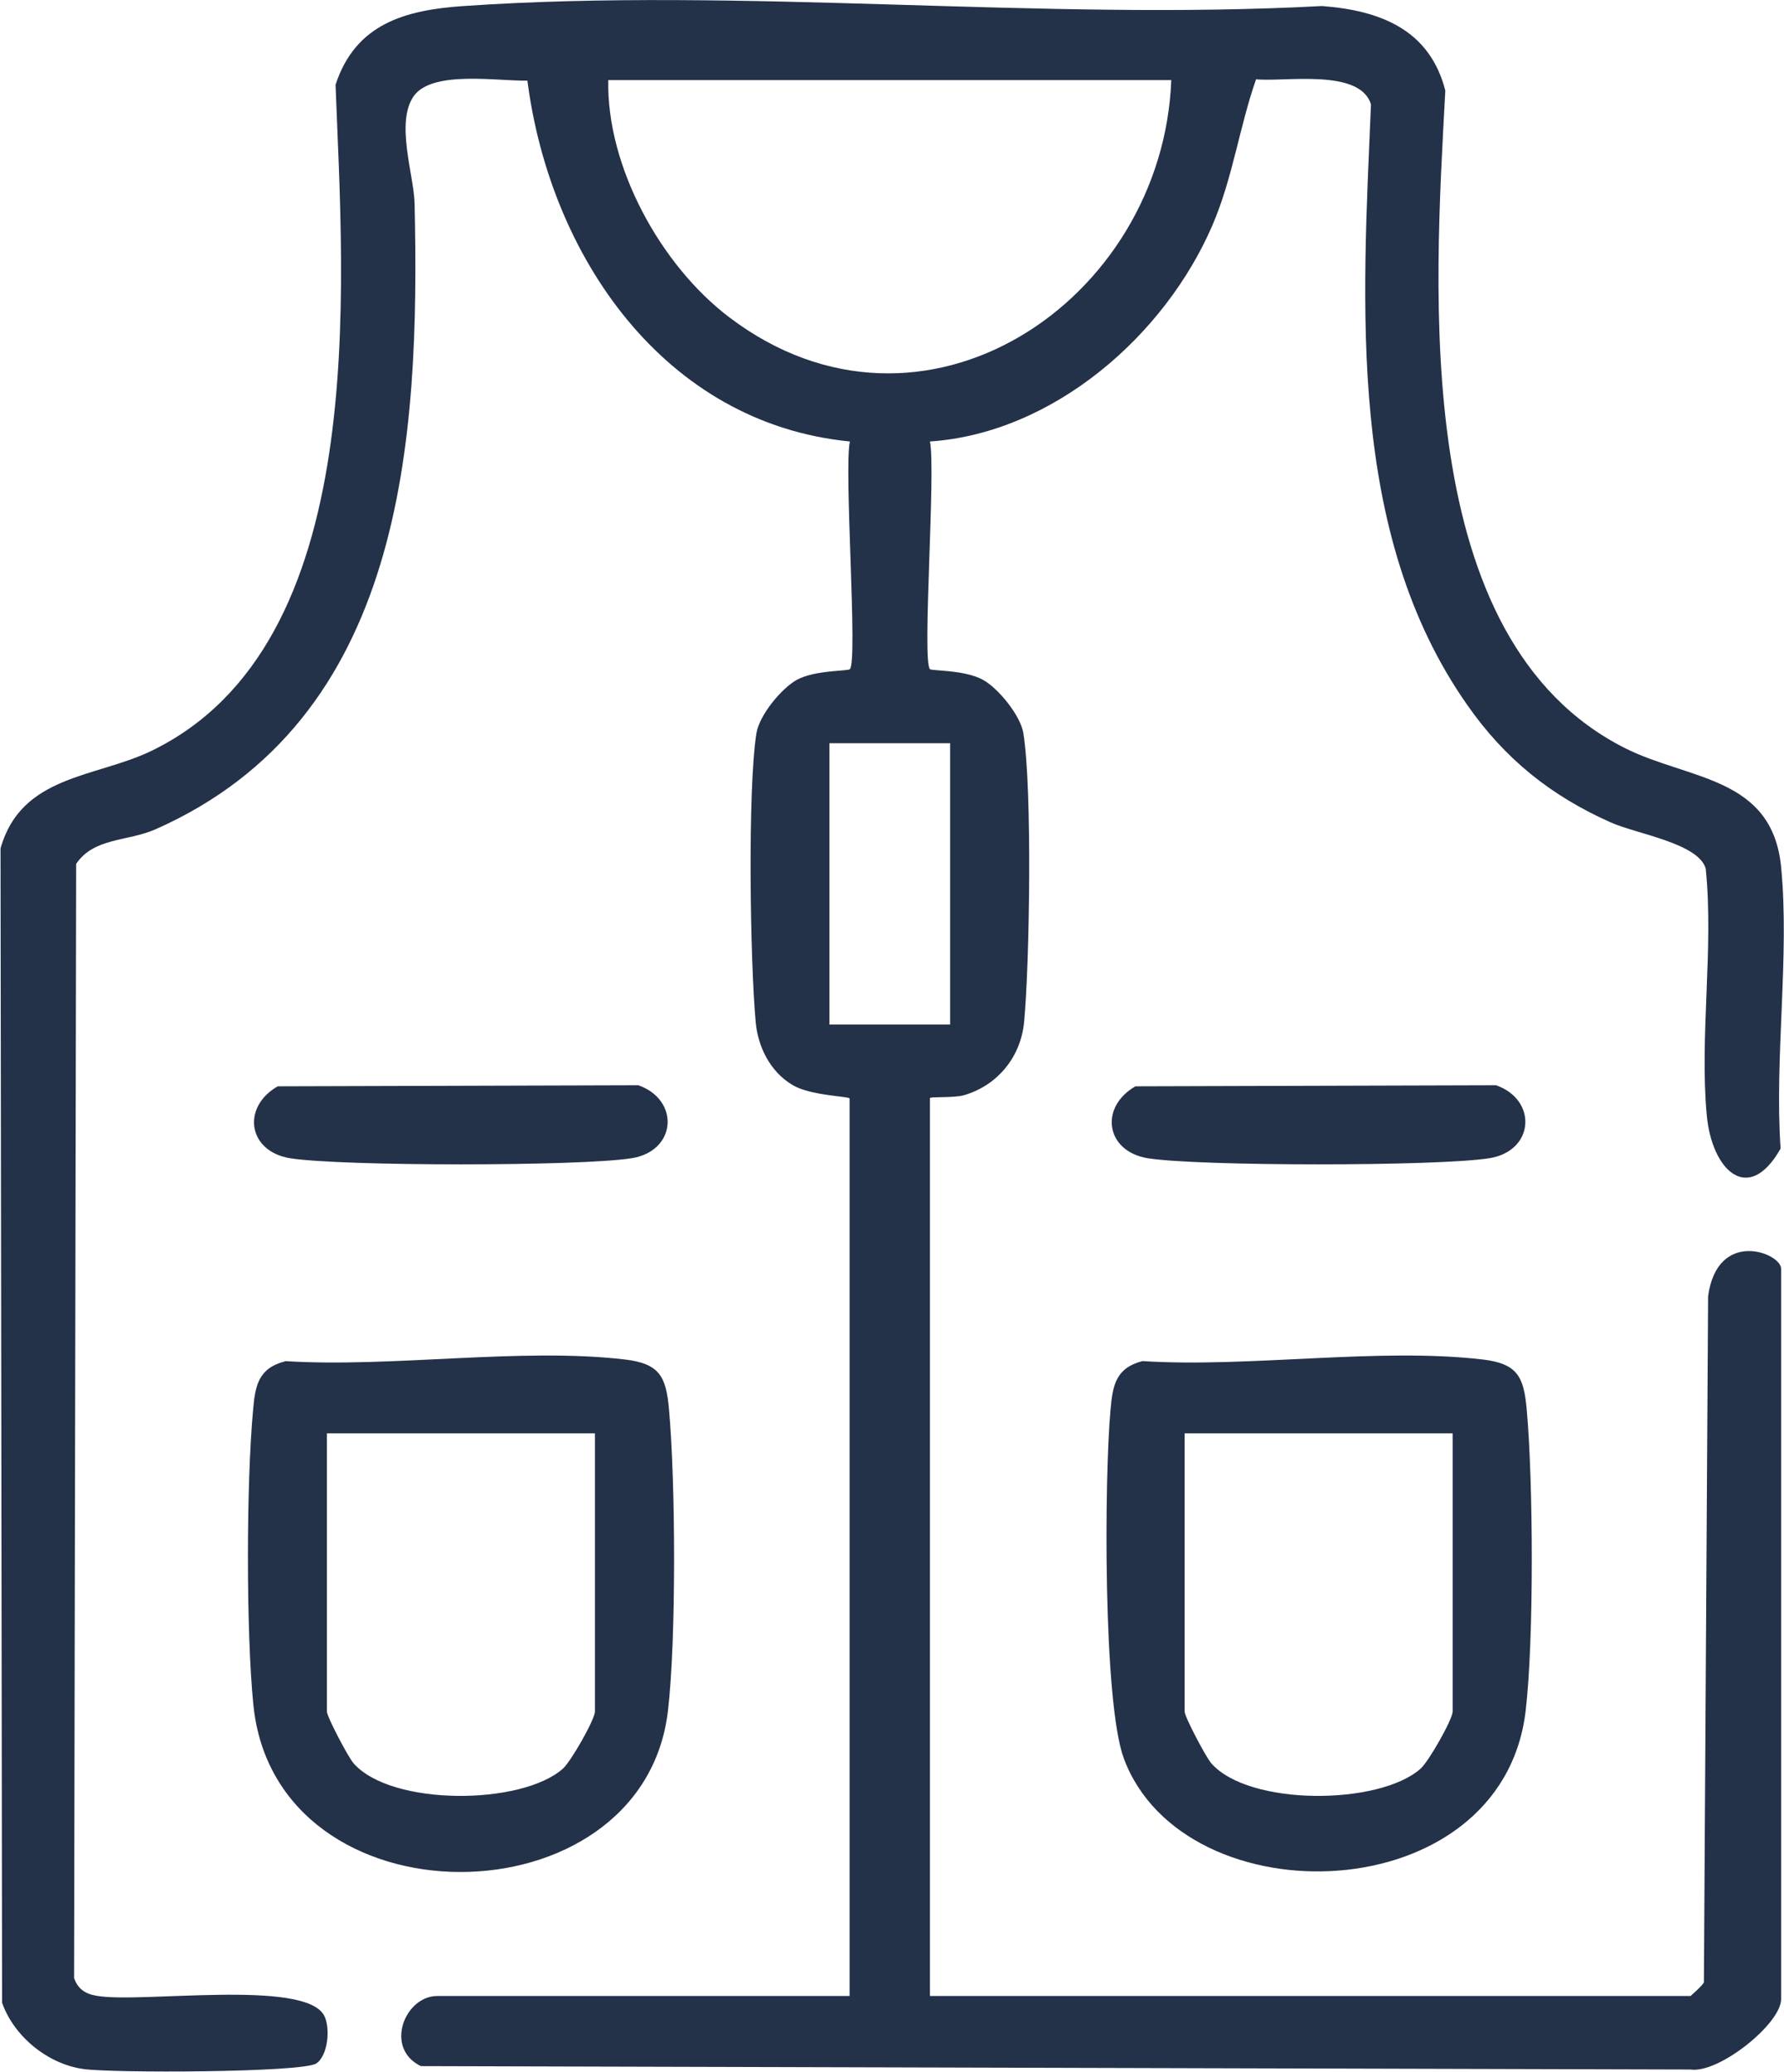
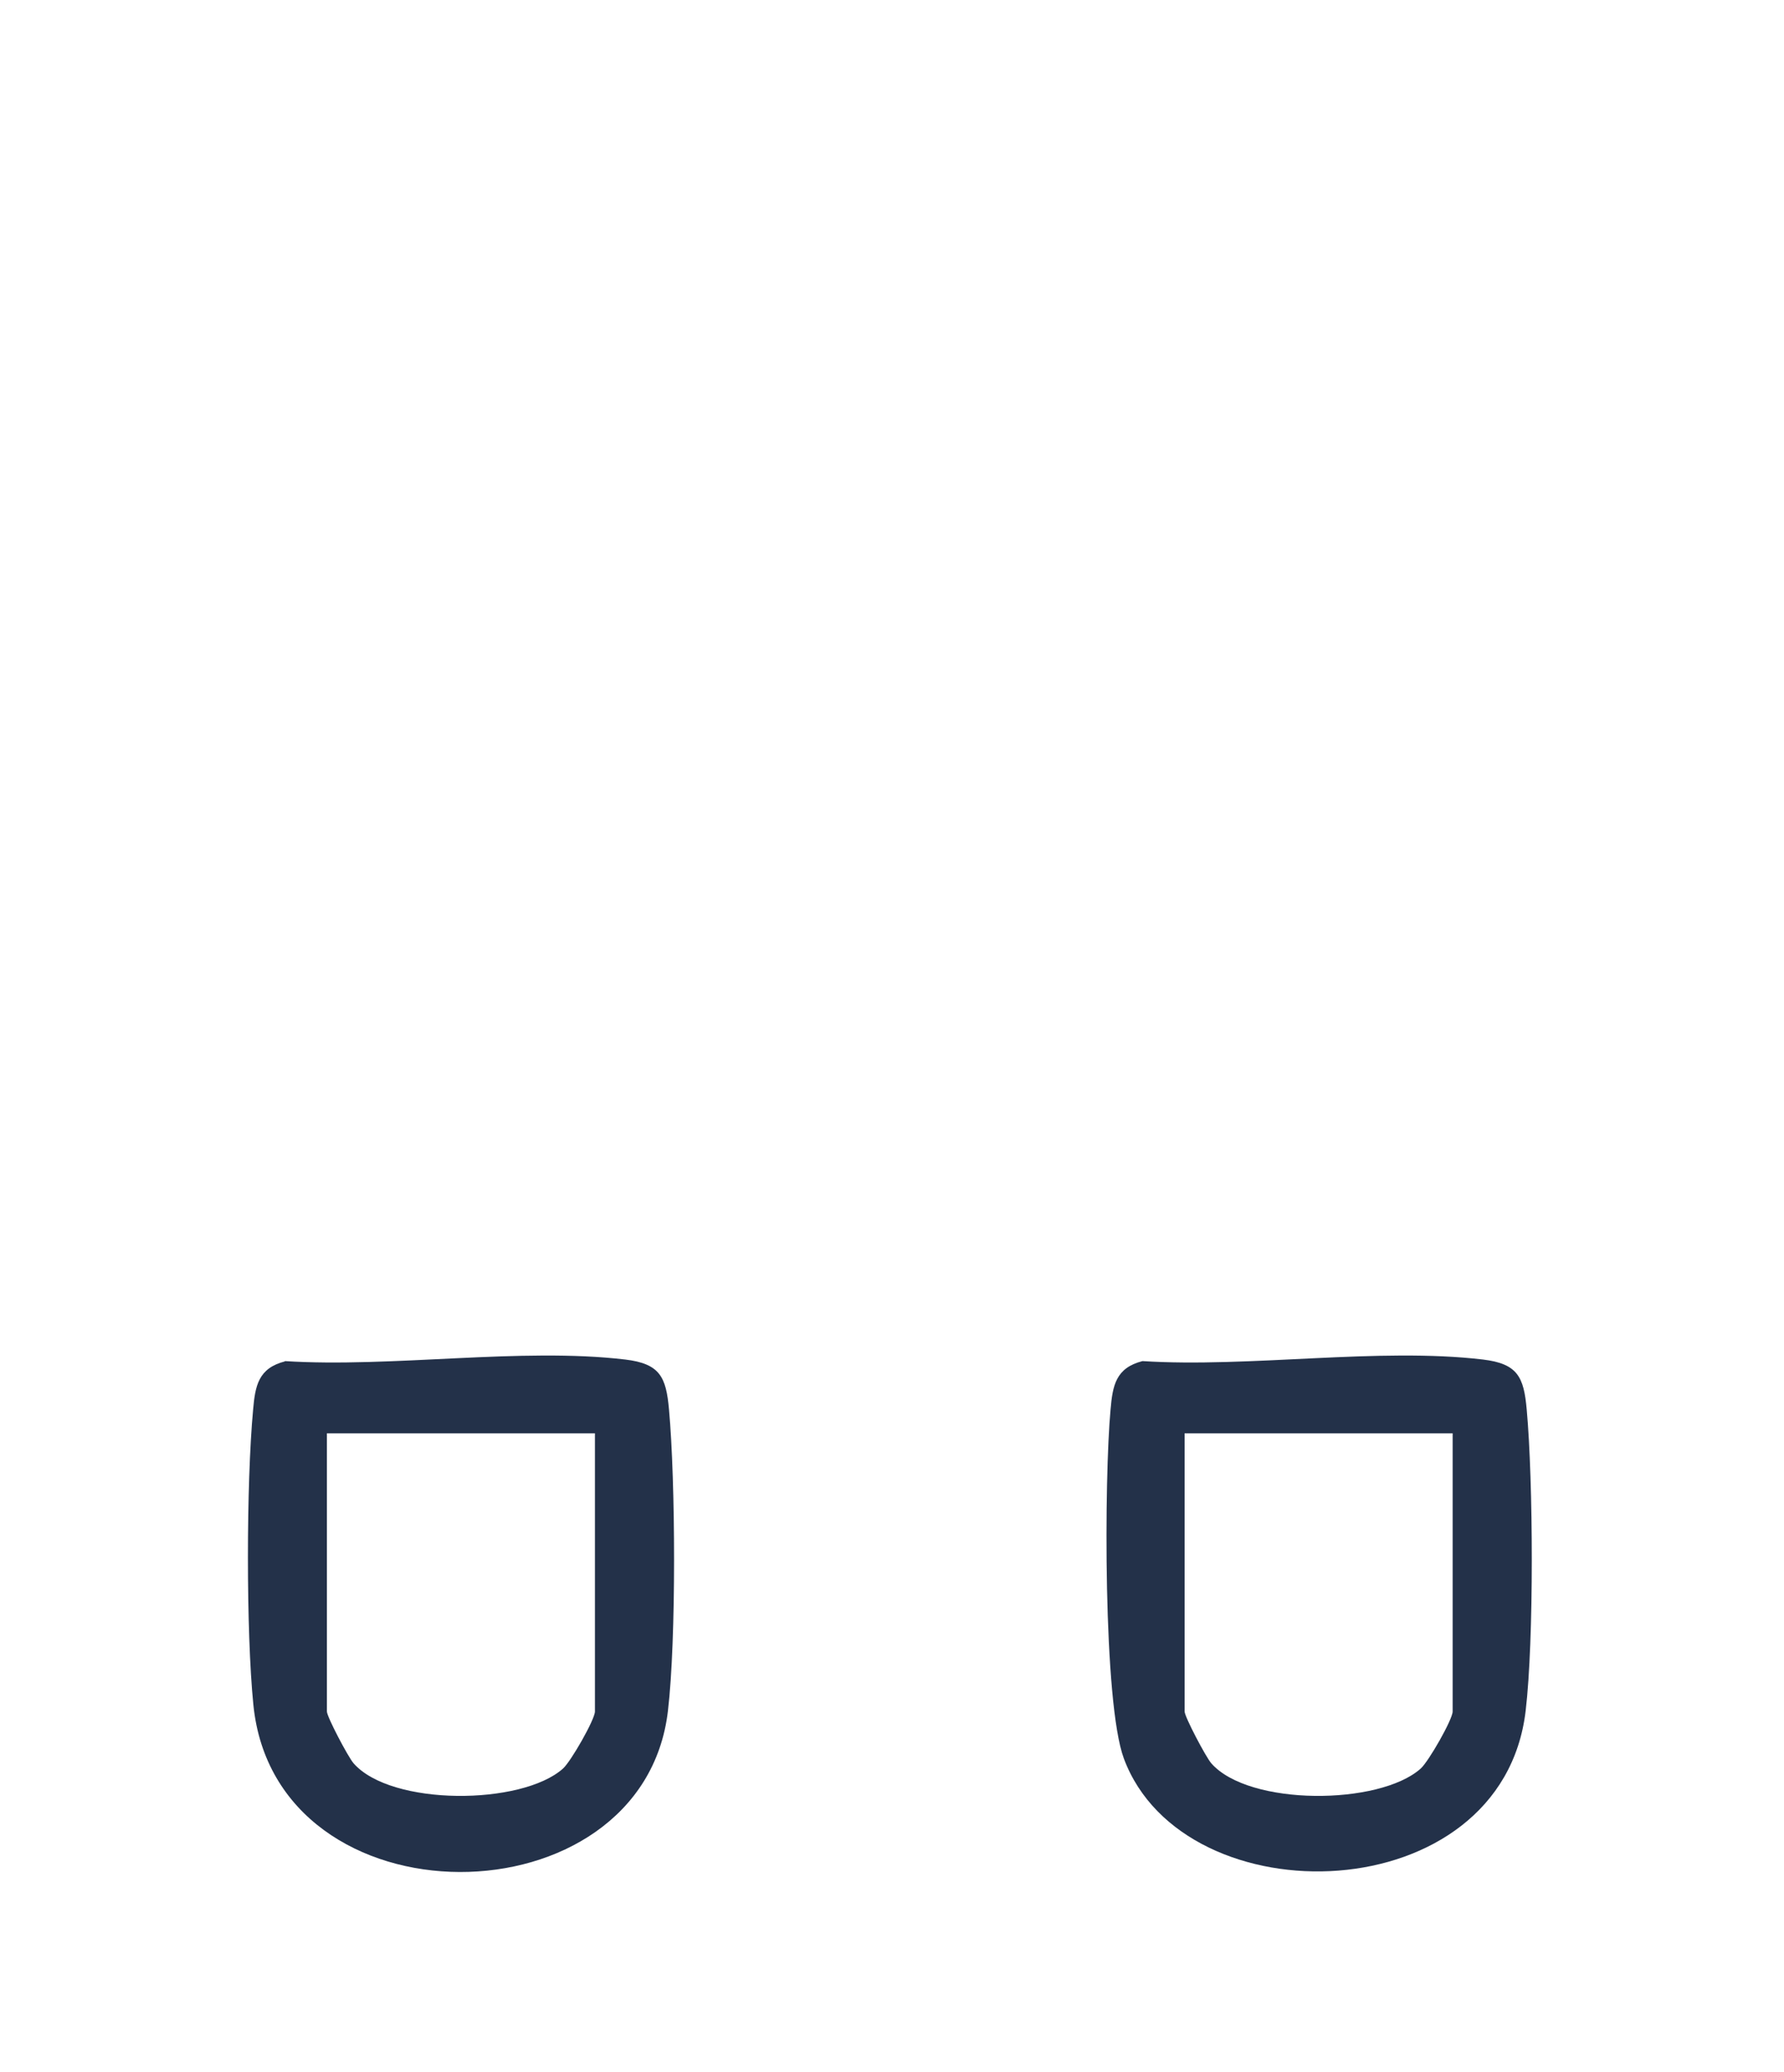
<svg xmlns="http://www.w3.org/2000/svg" id="_Слой_2" data-name="Слой 2" viewBox="0 0 68.16 79.17">
  <defs>
    <style> .cls-1 { fill: #233149; } </style>
  </defs>
  <g id="_Слой_1-2" data-name="Слой 1">
    <g>
-       <path class="cls-1" d="M32.46,41.97c-.08-.08-1.52-.11-2.18-.51-.86-.51-1.33-1.47-1.41-2.43-.21-2.28-.31-8.88.03-11.01.11-.69.95-1.71,1.54-2.04.69-.38,1.95-.33,2.03-.41.31-.3-.23-7.61,0-8.7-7.11-.7-11.46-7.1-12.32-13.79-1.11.03-3.63-.41-4.34.59s0,3.01.03,4.1c.21,9.15-.42,19.72-9.9,23.92-1.07.47-2.35.31-3.03,1.32l-.08,42.57c.14.42.43.61.85.68,1.65.31,7.99-.66,8.71.77.24.47.14,1.53-.31,1.82-.55.35-7.83.37-8.9.21-1.36-.19-2.65-1.25-3.1-2.53l-.06-44.11c.79-2.81,3.63-2.7,5.75-3.72,8.45-4.08,7.34-17.7,7.05-25.46C13.58.91,15.48.38,17.72.23c10.63-.73,22.08.58,32.79,0,2.21.17,4.11.89,4.71,3.23-.41,7.72-1.37,20.98,6.87,25.13,2.43,1.22,5.62,1.07,5.96,4.54.33,3.39-.26,7.31-.02,10.76-1.24,2.19-2.63.81-2.82-1.27-.28-3.01.27-6.38-.04-9.43-.28-.97-2.63-1.32-3.62-1.76-2.3-1.02-4.06-2.44-5.49-4.49-4.62-6.58-4-15.28-3.68-22.95-.42-1.39-3.31-.85-4.39-.96-.64,1.83-.89,3.76-1.66,5.56-1.81,4.22-6.08,7.96-10.8,8.28.23,1.1-.31,8.4,0,8.7.07.07,1.33.02,2.03.41.59.33,1.43,1.36,1.54,2.04.34,2.13.24,8.72.03,11.01-.12,1.34-1,2.44-2.3,2.82-.38.11-1.3.05-1.3.11v34.31h29.06s.45-.39.51-.52l.16-26.22c.36-2.6,2.79-1.65,2.79-1.05v27.91c0,.94-2.38,2.85-3.46,2.69l-48.51-.13c-1.41-.68-.62-2.68.63-2.68h15.75v-34.31ZM44.75,3.06h-21.51c-.07,3.31,2.01,7.09,4.63,9.07,7.38,5.59,16.56-.61,16.88-9.07ZM36.3,28.4h-4.61v10.75h4.61v-10.75Z" />
      <path class="cls-1" d="M10.88,52.01c4.09.26,9.03-.53,13.01-.06,1.32.16,1.56.66,1.67,1.91.25,2.75.28,8.79-.04,11.51-.95,8.19-14.99,8.32-15.84-.23-.28-2.77-.27-8.49-.01-11.27.08-.92.2-1.59,1.22-1.85ZM22.73,54.77h-10.24v10.63c0,.2.81,1.74,1.02,1.98,1.44,1.64,6.42,1.61,8,.2.31-.28,1.22-1.88,1.22-2.18v-10.63Z" />
      <path class="cls-1" d="M43.65,52.01c4.09.26,9.03-.53,13.01-.06,1.32.16,1.56.66,1.67,1.91.25,2.75.28,8.8-.04,11.51-.9,7.68-13.05,8-15.35,1.83-.8-2.14-.75-10.76-.51-13.34.08-.92.2-1.59,1.22-1.85ZM55.5,54.77h-10.24v10.63c0,.2.81,1.74,1.02,1.98,1.44,1.64,6.42,1.61,8,.2.31-.28,1.22-1.88,1.22-2.18v-10.63Z" />
-       <path class="cls-1" d="M10.62,41.51l13.77-.04c1.59.56,1.47,2.52-.27,2.79-1.99.31-11.04.31-13.03,0-1.62-.26-1.87-1.95-.48-2.75Z" />
-       <path class="cls-1" d="M43.39,41.51l13.77-.04c1.59.56,1.47,2.52-.27,2.79-1.99.31-11.04.31-13.03,0-1.62-.26-1.87-1.95-.48-2.75Z" />
    </g>
  </g>
</svg>